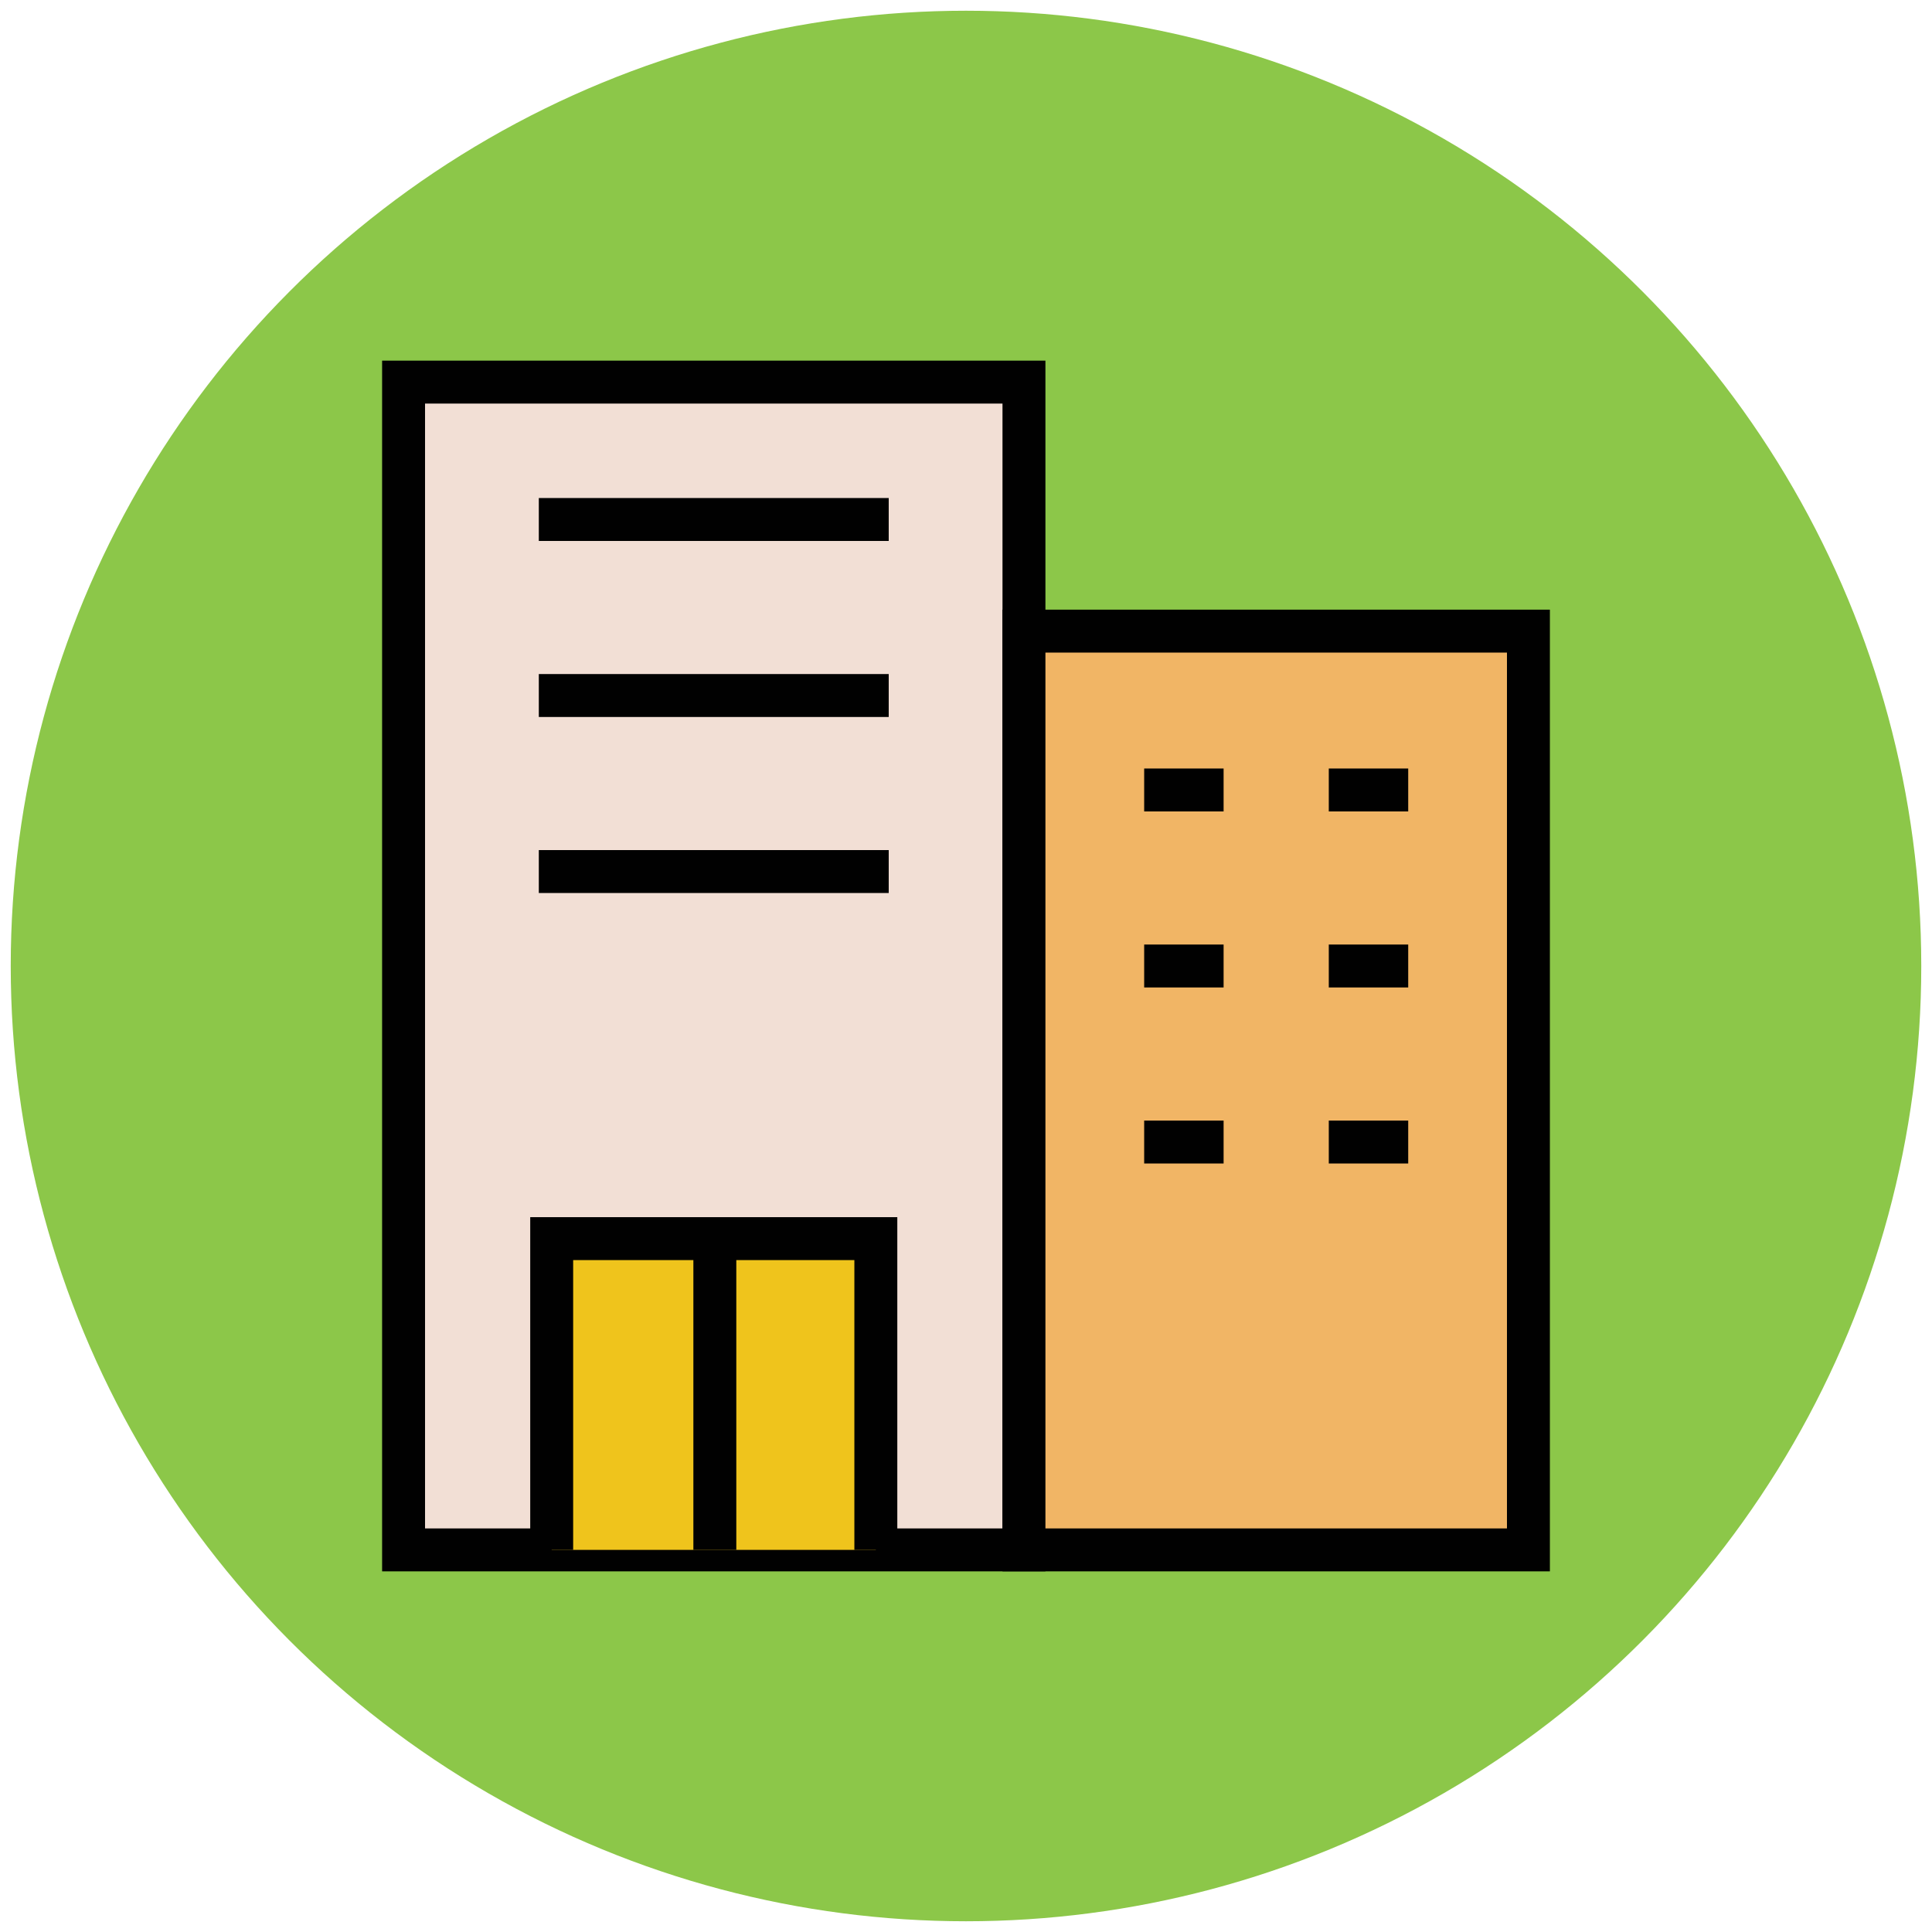
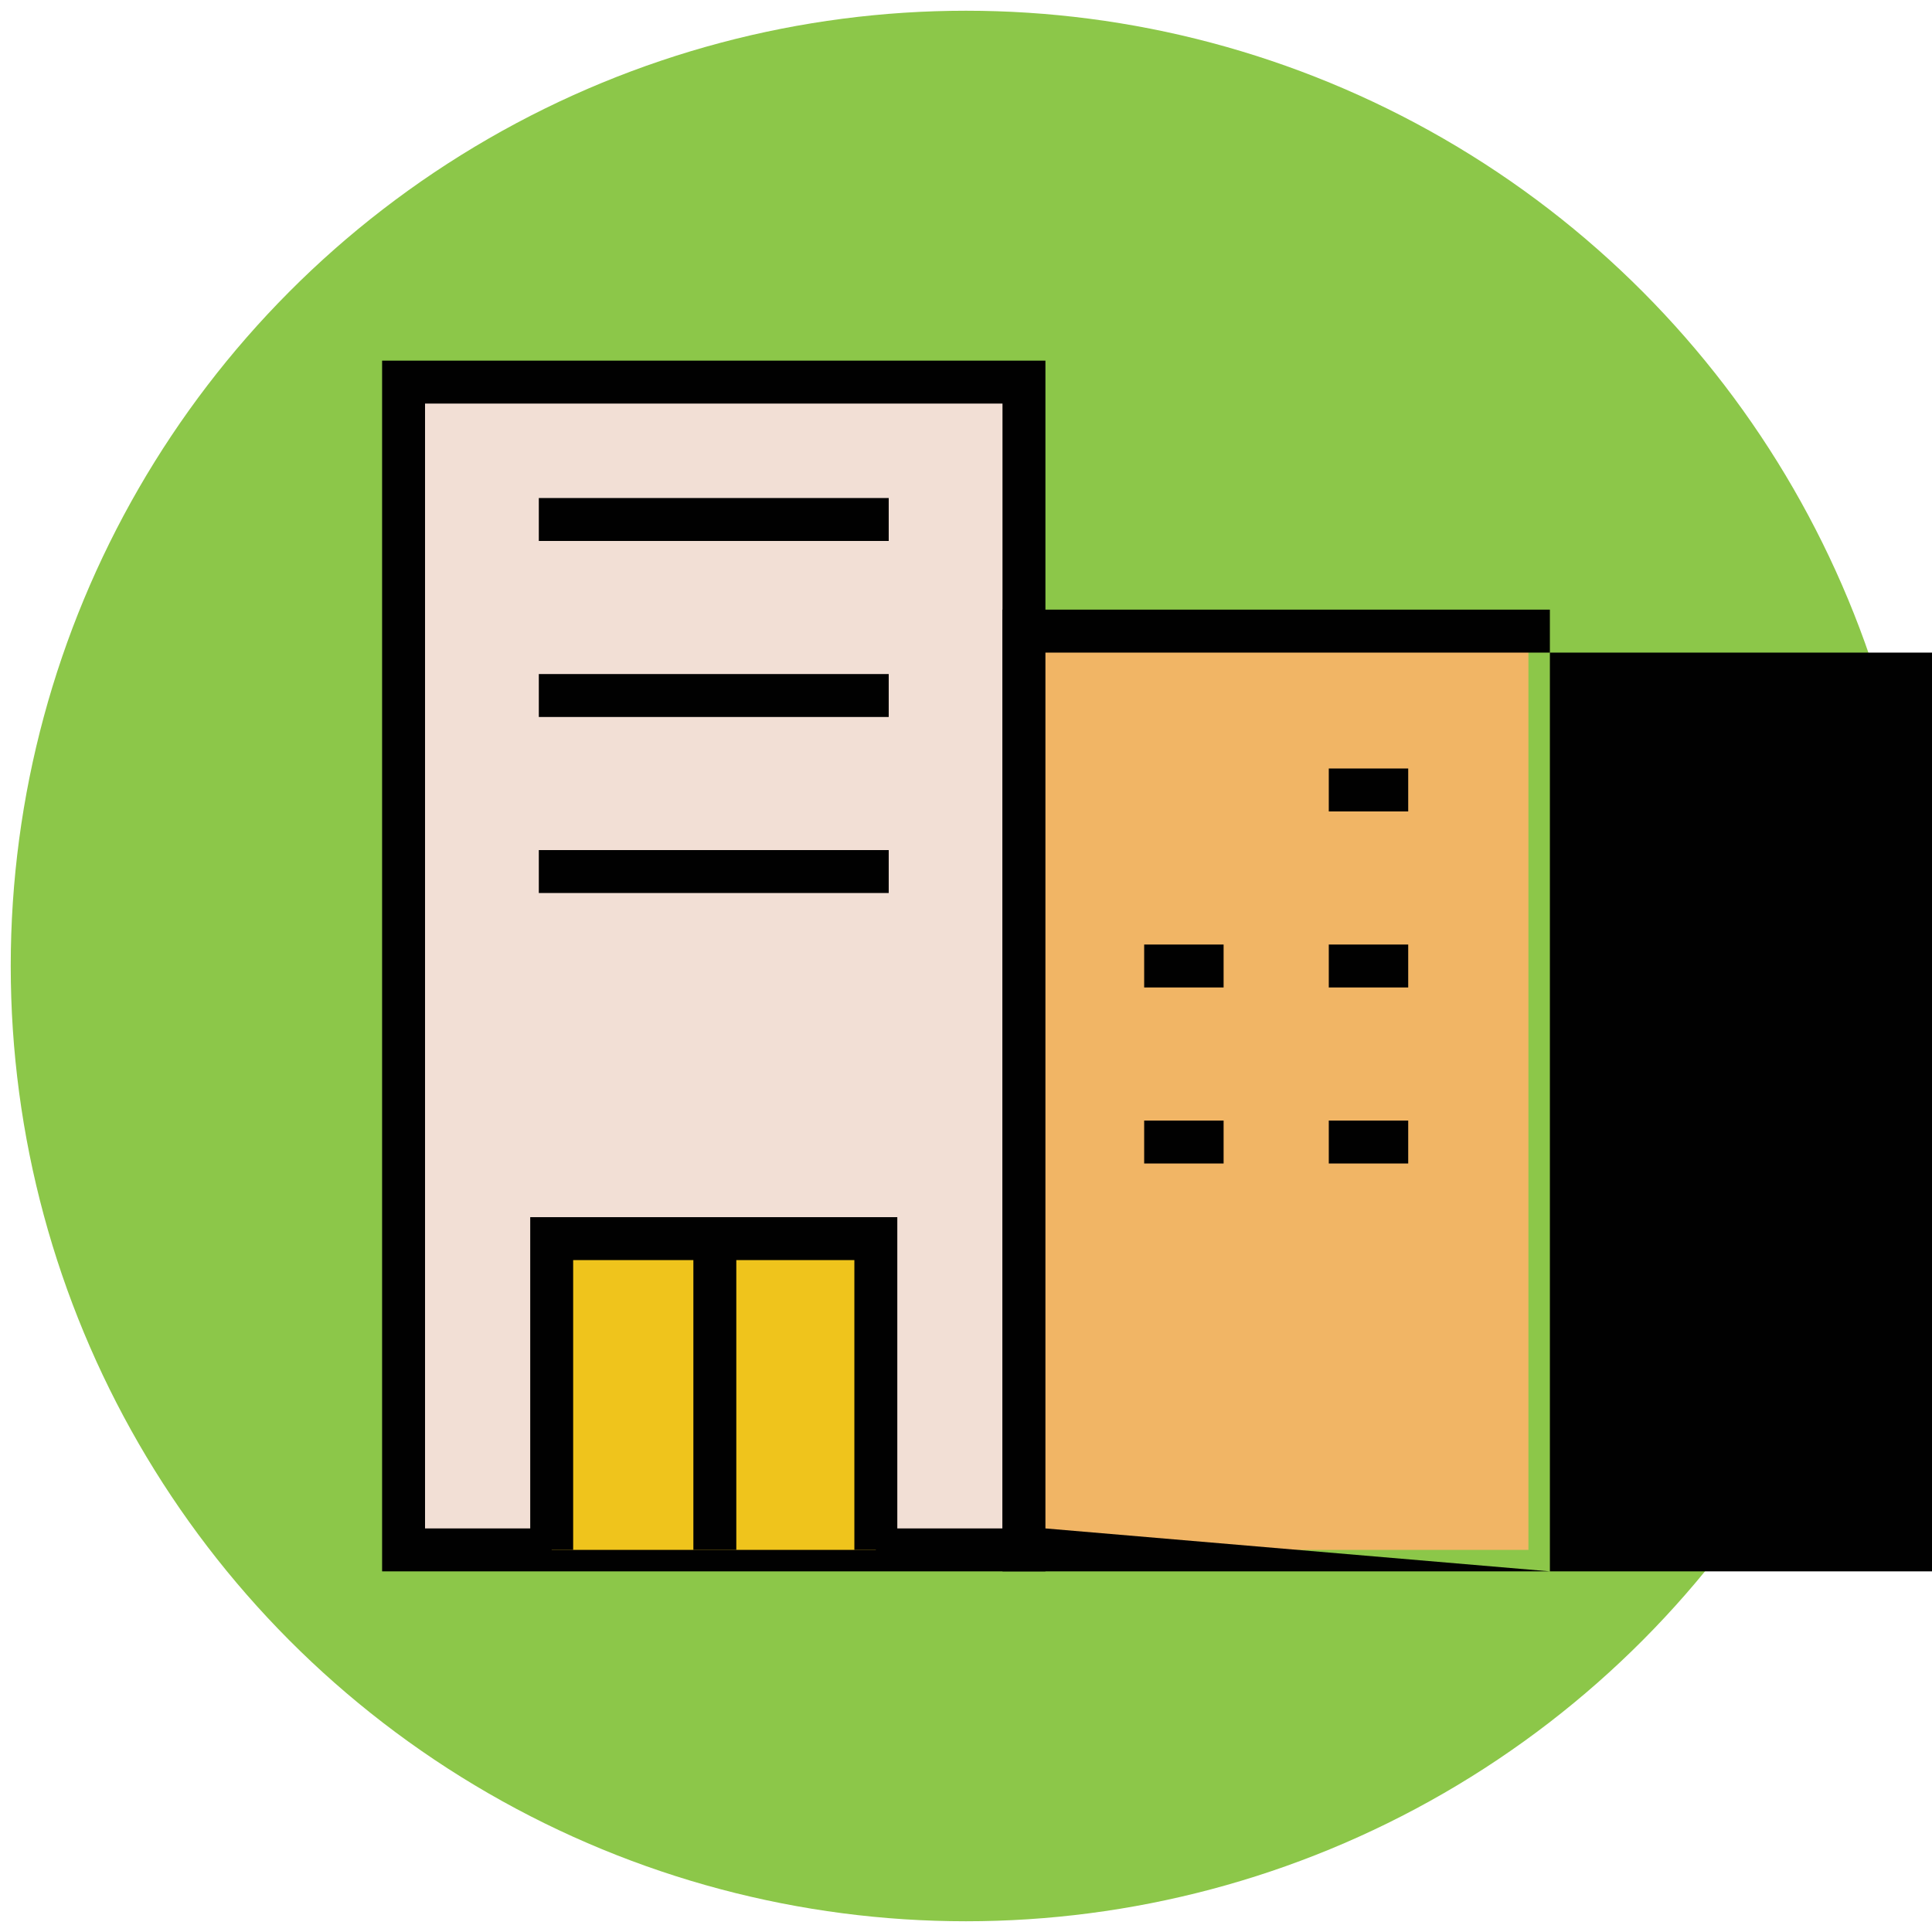
<svg xmlns="http://www.w3.org/2000/svg" enable-background="new 0 0 90 90" id="Layer_1" version="1.1" viewBox="0 0 90 90" xml:space="preserve">
  <g>
    <g>
      <circle cx="45" cy="45" fill="#8CC749" r="44.5" />
    </g>
    <g>
      <rect fill="#F2DFD5" height="54.4" width="28.9" x="18.8" y="17.8" />
      <path d="M48.7,73.2H17.8V16.8h30.9V73.2z M19.8,71.2h26.9V18.8H19.8V71.2z" fill="#010101" />
    </g>
    <g>
      <g>
        <rect fill="#010101" height="2" width="16.3" x="25.1" y="23.2" />
      </g>
      <g>
        <rect fill="#010101" height="2" width="16.3" x="25.1" y="31.4" />
      </g>
      <g>
        <rect fill="#010101" height="2" width="16.3" x="25.1" y="39.6" />
      </g>
    </g>
    <g>
      <rect fill="#F1B565" height="42.8" width="23.5" x="47.7" y="29.4" />
-       <path d="M72.2,73.2H46.7V28.4h25.5V73.2z M48.7,71.2h21.5V30.4H48.7V71.2z" fill="#010101" />
+       <path d="M72.2,73.2H46.7V28.4h25.5V73.2z h21.5V30.4H48.7V71.2z" fill="#010101" />
    </g>
    <g>
      <g>
        <g>
-           <rect fill="#010101" height="2" width="3.7" x="53.3" y="35.8" />
-         </g>
+           </g>
        <g>
          <rect fill="#010101" height="2" width="3.7" x="61.9" y="35.8" />
        </g>
      </g>
      <g>
        <g>
          <rect fill="#010101" height="2" width="3.7" x="53.3" y="44" />
        </g>
        <g>
          <rect fill="#010101" height="2" width="3.7" x="61.9" y="44" />
        </g>
      </g>
      <g>
        <g>
          <rect fill="#010101" height="2" width="3.7" x="53.3" y="52.2" />
        </g>
        <g>
          <rect fill="#010101" height="2" width="3.7" x="61.9" y="52.2" />
        </g>
      </g>
    </g>
    <g>
      <polyline fill="#EFC41C" points="25.7,72.2 25.7,57.7 40.8,57.7 40.8,72.2   " />
      <polygon fill="#010101" points="41.8,72.2 39.8,72.2 39.8,58.7 26.7,58.7 26.7,72.2 24.7,72.2 24.7,56.7 41.8,56.7   " />
    </g>
    <g>
      <rect fill="#010101" height="14.5" width="2" x="32.3" y="57.7" />
    </g>
  </g>
</svg>